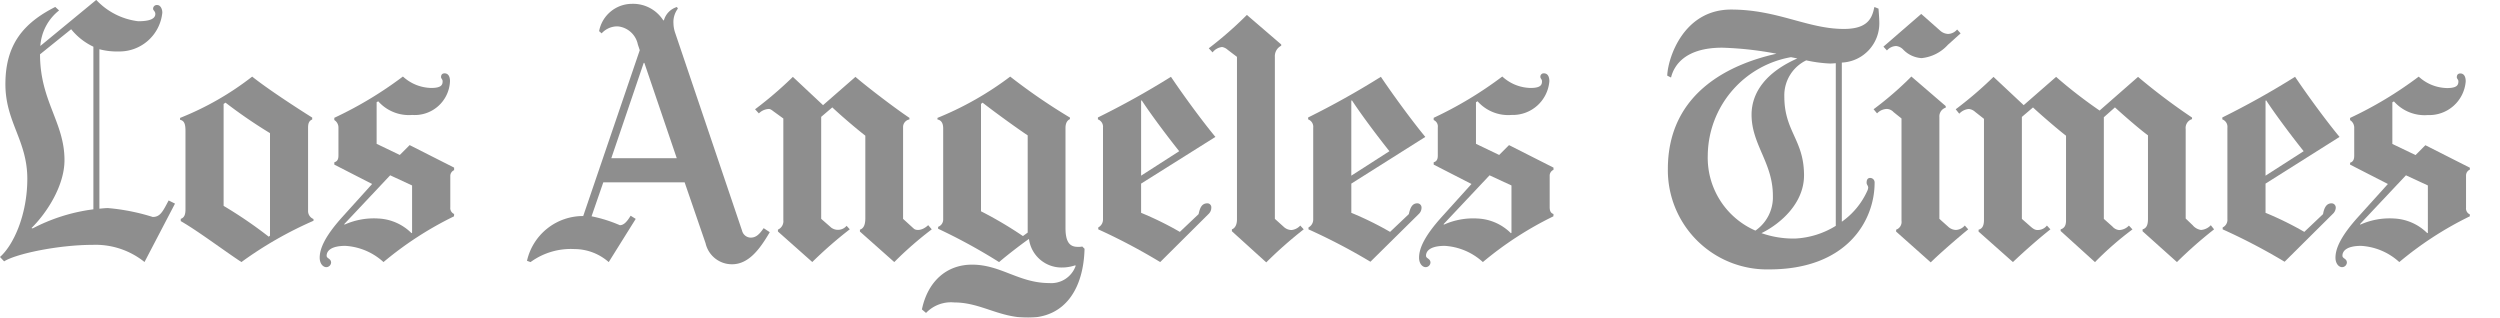
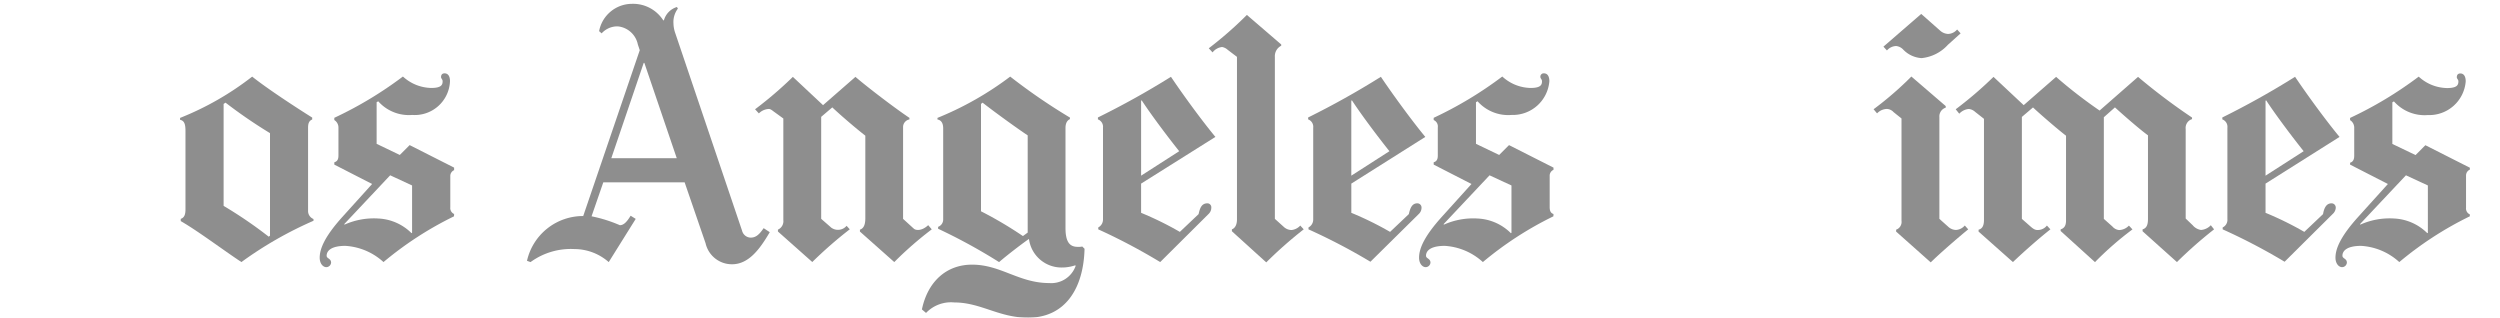
<svg xmlns="http://www.w3.org/2000/svg" width="211.053" height="26.816" viewBox="0 0 211.053 26.816">
  <defs>
    <style>.a{opacity:0.7;}.b{fill:#5e5e5e;}</style>
  </defs>
  <g class="a">
-     <path class="b" d="M593.268,117.02a36.4,36.4,0,0,0-3.137,2.762l-2.9-2.6v-.161c.376-.107.456-.462.456-.885v-7.053c-.671-.483-2.038-1.674-2.789-2.359l-.938.831v8.581l.723.643a.861.861,0,0,0,.563.3,1.178,1.178,0,0,0,.831-.376l.3.322a26.989,26.989,0,0,0-3.164,2.762l-2.9-2.628v-.134c.3-.107.455-.3.455-.751v-7.16c-.7-.537-2.151-1.789-2.788-2.386l-.939.8v8.608l.67.59c.233.206.4.349.644.349a.975.975,0,0,0,.8-.376l.295.322c-.931.726-2.24,1.883-3.164,2.762l-2.9-2.575v-.161c.322-.08.456-.349.456-.831v-8.527l-.751-.59a.916.916,0,0,0-.536-.241,1.246,1.246,0,0,0-.8.4l-.3-.375a32.524,32.524,0,0,0,3.191-2.735l2.548,2.387,2.736-2.387a40.117,40.117,0,0,0,3.673,2.842l3.245-2.842a52.066,52.066,0,0,0,4.558,3.433v.134a.774.774,0,0,0-.536.831v7.562l.59.563a1.14,1.14,0,0,0,.7.4,1.251,1.251,0,0,0,.831-.4Z" transform="translate(-406.352 -97.658)" />
+     <path class="b" d="M593.268,117.02a36.4,36.4,0,0,0-3.137,2.762l-2.9-2.6v-.161c.376-.107.456-.462.456-.885v-7.053c-.671-.483-2.038-1.674-2.789-2.359l-.938.831v8.581l.723.643a.861.861,0,0,0,.563.3,1.178,1.178,0,0,0,.831-.376l.3.322a26.989,26.989,0,0,0-3.164,2.762l-2.9-2.628v-.134c.3-.107.455-.3.455-.751v-7.16c-.7-.537-2.151-1.789-2.788-2.386l-.939.8v8.608l.67.59c.233.206.4.349.644.349a.975.975,0,0,0,.8-.376l.295.322c-.931.726-2.24,1.883-3.164,2.762l-2.9-2.575v-.161c.322-.08.456-.349.456-.831v-8.527l-.751-.59a.916.916,0,0,0-.536-.241,1.246,1.246,0,0,0-.8.4l-.3-.375a32.524,32.524,0,0,0,3.191-2.735l2.548,2.387,2.736-2.387a40.117,40.117,0,0,0,3.673,2.842l3.245-2.842a52.066,52.066,0,0,0,4.558,3.433v.134a.774.774,0,0,0-.536.831v7.562l.59.563a1.14,1.14,0,0,0,.7.4,1.251,1.251,0,0,0,.831-.4" transform="translate(-406.352 -97.658)" />
    <path class="b" d="M558.23,88.628l-1.073.966a3.465,3.465,0,0,1-2.226,1.126,2.355,2.355,0,0,1-1.528-.7.956.956,0,0,0-.616-.322,1.074,1.074,0,0,0-.778.375l-.295-.322,3.191-2.762,1.609,1.421a1.062,1.062,0,0,0,.67.268,1.047,1.047,0,0,0,.751-.375Z" transform="translate(-392.712 -85.813)" />
    <path class="b" d="M557.019,116.959c-.816.664-2.378,2.011-3.165,2.789l-2.922-2.6v-.161a.692.692,0,0,0,.455-.751V107.6l-.67-.537a.814.814,0,0,0-.563-.268,1.188,1.188,0,0,0-.831.375l-.294-.349a28.208,28.208,0,0,0,3.191-2.762l2.9,2.494v.134a.769.769,0,0,0-.536.778v8.608l.75.67a.988.988,0,0,0,.644.268,1.051,1.051,0,0,0,.751-.376Z" transform="translate(-390.859 -97.598)" />
    <path class="b" d="M375.71,105.353a35.794,35.794,0,0,0-3.164,2.789l-2.9-2.628v-.161c.254-.086.429-.38.429-.831V90.792l-.778-.59a.933.933,0,0,0-.482-.241,1.176,1.176,0,0,0-.8.456l-.322-.349a31.735,31.735,0,0,0,3.218-2.816l2.9,2.494v.107a.981.981,0,0,0-.537.939v13.676l.778.7a.956.956,0,0,0,.643.242,1.174,1.174,0,0,0,.724-.376Z" transform="translate(-265.648 -85.992)" />
    <path class="b" d="M258.881,117.02a29.96,29.96,0,0,0-3.164,2.762l-2.9-2.575v-.161c.275-.092.456-.343.456-.965v-6.972c-.718-.549-2.081-1.715-2.789-2.386l-.938.8v8.608l.858.751a.954.954,0,0,0,1.287-.161l.268.295a35.559,35.559,0,0,0-3.164,2.762l-2.9-2.575v-.161a.772.772,0,0,0,.456-.8v-8.581l-.778-.563c-.177-.128-.294-.241-.456-.241a1.261,1.261,0,0,0-.831.375l-.322-.349a32.436,32.436,0,0,0,3.191-2.735l2.548,2.387,2.735-2.387c.959.828,3.359,2.664,4.558,3.459v.134a.652.652,0,0,0-.536.617v7.777l.912.831c.156.143.671.212,1.207-.3Z" transform="translate(-180.221 -97.658)" />
    <path class="b" d="M686.343,115.262a29.116,29.116,0,0,0-5.952,3.862,5.239,5.239,0,0,0-3.218-1.368c-1.207,0-1.582.422-1.582.832,0,.254.375.223.375.59a.414.414,0,0,1-.4.376c-.282,0-.563-.3-.563-.8,0-.79.47-1.841,1.931-3.459l2.494-2.762-3.191-1.636v-.161c.257-.073.349-.286.349-.59v-2.386a.741.741,0,0,0-.349-.617v-.188a32.471,32.471,0,0,0,5.793-3.486,3.628,3.628,0,0,0,2.386.965c.858,0,.965-.263.965-.563,0-.169-.134-.214-.134-.349,0-.227.126-.322.295-.322.254,0,.456.19.456.67a3.084,3.084,0,0,1-3.19,2.843,3.455,3.455,0,0,1-2.869-1.154l-.134.08v3.513l1.958.939.831-.832,3.754,1.9v.161a.539.539,0,0,0-.322.51v2.708a.546.546,0,0,0,.322.563Zm-3.539,1.395v-4l-1.851-.858-3.888,4.13.054.027a6.029,6.029,0,0,1,2.816-.51,4.244,4.244,0,0,1,2.815,1.234Z" transform="translate(-477.84 -97)" />
    <path class="b" d="M654.051,109.216l-6.248,3.942v2.467a27.238,27.238,0,0,1,3.272,1.609l1.582-1.5c.08-.456.244-.912.724-.912a.356.356,0,0,1,.349.375.736.736,0,0,1-.241.509l-4.077,4.049a50.209,50.209,0,0,0-5.229-2.735v-.161a.71.71,0,0,0,.4-.7v-7.723a.667.667,0,0,0-.429-.7v-.161a70,70,0,0,0,6.141-3.433C651.4,105.783,653.009,107.968,654.051,109.216Zm-3.03,1.206c-.859-1.07-2.344-3.035-3.164-4.29l-.054.027v6.329Z" transform="translate(-456.543 -97.658)" />
-     <path class="b" d="M510.626,86.374a3.314,3.314,0,0,1-3.164,3.406v13.435a6.4,6.4,0,0,0,2.172-2.655.656.656,0,0,0,.054-.241c0-.141-.135-.231-.134-.4s.042-.4.3-.4a.377.377,0,0,1,.376.4c0,3.213-2.338,7.321-8.9,7.321a8.375,8.375,0,0,1-8.554-8.474c0-6.587,5.473-8.911,9.171-9.734a28.6,28.6,0,0,0-4.586-.509c-3.088,0-4.062,1.462-4.317,2.52l-.321-.161c.056-1.491,1.369-5.578,5.39-5.578,3.938,0,6.454,1.636,9.52,1.636,2.025,0,2.389-.912,2.574-1.85l.349.134C510.572,85.344,510.626,86.118,510.626,86.374Zm-3.674,17.189V89.833c-.157.011-.322.027-.483.027a11.487,11.487,0,0,1-2.011-.268,3.276,3.276,0,0,0-1.85,3.057c0,2.956,1.663,3.651,1.663,6.65,0,2.358-1.981,4.089-3.594,4.88a8.134,8.134,0,0,0,2.843.456A7.173,7.173,0,0,0,506.952,103.563Zm-3.245-14.132-.536-.108a8.506,8.506,0,0,0-7.026,8.26,6.71,6.71,0,0,0,4.022,6.382,3.421,3.421,0,0,0,1.475-2.95c0-2.787-1.8-4.3-1.8-6.838C499.846,92.277,501.086,90.587,503.707,89.431Z" transform="translate(-351.973 -84.497)" />
    <path class="b" d="M436.39,115.262a29.124,29.124,0,0,0-5.953,3.862,5.235,5.235,0,0,0-3.218-1.368c-1.206,0-1.582.422-1.582.832,0,.254.376.223.376.59a.414.414,0,0,1-.4.376c-.282,0-.563-.3-.563-.8,0-.79.469-1.841,1.931-3.459l2.494-2.762-3.191-1.636V110.7c.257-.073.348-.26.348-.563v-2.386a.586.586,0,0,0-.348-.617v-.188a32.461,32.461,0,0,0,5.792-3.486,3.631,3.631,0,0,0,2.387.965c.858,0,.965-.263.965-.563,0-.169-.134-.238-.134-.349a.28.28,0,0,1,.3-.322c.254,0,.456.19.456.67a3.1,3.1,0,0,1-3.191,2.843,3.457,3.457,0,0,1-2.87-1.154l-.134.08v3.513l1.958.939.832-.832,3.754,1.9v.187a.538.538,0,0,0-.322.51v2.655c0,.358.134.509.322.563Zm-3.539,1.395v-4L431,111.8l-3.888,4.13.054.027a6.027,6.027,0,0,1,2.815-.51,4.245,4.245,0,0,1,2.816,1.234Z" transform="translate(-305.251 -97)" />
    <path class="b" d="M404.7,109.216l-6.247,3.942v2.467a27.257,27.257,0,0,1,3.272,1.609l1.582-1.5c.107-.456.244-.912.724-.912a.356.356,0,0,1,.349.375.717.717,0,0,1-.214.509l-4.1,4.049a50.231,50.231,0,0,0-5.23-2.735v-.161a.754.754,0,0,0,.4-.7v-7.723a.666.666,0,0,0-.429-.7v-.161a70.027,70.027,0,0,0,6.141-3.433C402.054,105.783,403.663,107.968,404.7,109.216Zm-3.03,1.206c-.859-1.07-2.344-3.035-3.164-4.29l-.054.027v6.329Z" transform="translate(-284.373 -97.658)" />
    <path class="b" d="M347.377,109.216l-6.274,3.942v2.467a27.222,27.222,0,0,1,3.271,1.609l1.582-1.5c.108-.482.241-.912.751-.912a.335.335,0,0,1,.322.375.718.718,0,0,1-.214.509l-4.1,4.076a50.213,50.213,0,0,0-5.229-2.762v-.161a.755.755,0,0,0,.4-.7v-7.723a.666.666,0,0,0-.429-.7v-.161a70.275,70.275,0,0,0,6.167-3.433C344.726,105.783,346.335,107.968,347.377,109.216Zm-3.057,1.206c-.859-1.07-2.344-3.035-3.164-4.29l-.053.027v6.329Z" transform="translate(-244.77 -97.658)" />
    <path class="b" d="M303.187,118.6c-.085,3.359-1.638,5.819-4.773,5.819-2.455,0-3.991-1.288-6.222-1.288a2.915,2.915,0,0,0-2.386.885l-.349-.295c.48-2.315,2.035-3.781,4.237-3.781,2.427,0,3.948,1.555,6.516,1.555a2.184,2.184,0,0,0,2.226-1.448l-.027-.054a3.488,3.488,0,0,1-1.153.188,2.767,2.767,0,0,1-2.762-2.414c-.631.44-1.9,1.414-2.521,1.958a47.47,47.47,0,0,0-5.149-2.816v-.161a.657.657,0,0,0,.429-.644v-7.67c0-.45-.173-.694-.483-.75v-.134a26.975,26.975,0,0,0,6.141-3.486,49.516,49.516,0,0,0,5.042,3.459v.134c-.2.085-.375.3-.375.751v8.42c0,1.05.26,1.609,1.019,1.609a1.634,1.634,0,0,0,.4-.027Zm-4.8-1.368v-8.206c-.841-.556-2.8-1.97-3.808-2.762l-.134.107v9.064a32.809,32.809,0,0,1,3.54,2.092Z" transform="translate(-211.628 -97.598)" />
    <path class="b" d="M202.252,103.5c-.9,1.55-1.838,2.709-3.191,2.709a2.28,2.28,0,0,1-2.226-1.77l-1.77-5.149H188.2l-.992,2.869a11.9,11.9,0,0,1,2.387.751c.31,0,.573-.24.912-.8l.429.268-2.279,3.647a4.407,4.407,0,0,0-2.9-1.1,5.765,5.765,0,0,0-3.7,1.1l-.3-.107a4.846,4.846,0,0,1,4.747-3.781l4.773-14-.161-.482a1.916,1.916,0,0,0-1.689-1.529,1.78,1.78,0,0,0-1.368.59l-.214-.187a2.832,2.832,0,0,1,2.762-2.306,3.02,3.02,0,0,1,2.655,1.394h.054a1.625,1.625,0,0,1,1.1-1.126l.08.134a1.88,1.88,0,0,0-.375,1.234,2.692,2.692,0,0,0,.161.858l5.631,16.653a.77.77,0,0,0,.724.59c.452,0,.732-.268,1.1-.8ZM194.4,97.253l-2.735-8.044h-.054l-2.735,8.044Z" transform="translate(-137.268 -83.899)" />
    <path class="b" d="M136.533,115.262a29.12,29.12,0,0,0-5.953,3.862,5.237,5.237,0,0,0-3.218-1.368c-1.206,0-1.582.422-1.582.832,0,.254.376.223.376.59a.415.415,0,0,1-.4.376c-.283,0-.563-.3-.563-.8,0-.79.47-1.841,1.931-3.459l2.494-2.762-3.191-1.636V110.7c.257-.073.349-.26.349-.563v-2.386a.742.742,0,0,0-.349-.617v-.188a32.463,32.463,0,0,0,5.792-3.486,3.631,3.631,0,0,0,2.387.965c.858,0,.965-.263.965-.563,0-.169-.134-.238-.134-.349,0-.227.126-.322.3-.322.254,0,.456.19.456.67a2.977,2.977,0,0,1-3.191,2.843,3.456,3.456,0,0,1-2.869-1.154l-.134.08v3.513l1.957.939.831-.832,3.754,1.9v.214a.538.538,0,0,0-.322.51v2.628a.544.544,0,0,0,.322.563Zm-3.54,1.395v-4l-1.85-.858-3.888,4.13.054.027a6.03,6.03,0,0,1,2.816-.51,4.244,4.244,0,0,1,2.816,1.234Z" transform="translate(-98.204 -97)" />
    <path class="b" d="M98.384,116.236a32.121,32.121,0,0,0-6.087,3.486c-1.582-1.046-3.674-2.628-5.122-3.459v-.188c.322-.108.4-.4.4-.8v-6.624c0-.615-.116-.865-.456-.938v-.161a24.777,24.777,0,0,0,6.087-3.486c1.314,1.046,3.7,2.6,5.068,3.459v.161c-.282.113-.349.358-.349.7v7a.723.723,0,0,0,.456.7ZM94.71,117.5v-8.662a41.808,41.808,0,0,1-3.754-2.574l-.161.107v8.608a36.485,36.485,0,0,1,3.808,2.6Z" transform="translate(-71.917 -97.598)" />
-     <path class="b" d="M52.774,100.37,50.2,105.3a6.58,6.58,0,0,0-4.37-1.448c-2.879,0-6.465.746-7.482,1.394L38,104.875c1.129-.988,2.306-3.552,2.306-6.6,0-3.246-1.85-4.777-1.85-7.991,0-3.3,1.475-5.135,4.21-6.517l.322.295a4.16,4.16,0,0,0-1.582,3l4.72-3.888a5.8,5.8,0,0,0,3.539,1.8c.96,0,1.448-.2,1.448-.617,0-.226-.188-.294-.188-.429a.312.312,0,0,1,.349-.322c.254,0,.429.3.429.644A3.638,3.638,0,0,1,48,87.525a5.729,5.729,0,0,1-1.609-.188V100.8c.289-.028.528-.053.724-.053a17.551,17.551,0,0,1,3.78.751c.621,0,.844-.443,1.341-1.395Zm-6.89.483V87.123a5.312,5.312,0,0,1-1.877-1.475l-2.628,2.118c0,3.952,2.065,5.739,2.065,8.93,0,2.232-1.575,4.553-2.789,5.739l.107.027A15.226,15.226,0,0,1,45.884,100.852Z" transform="translate(-38 -83.181)" />
    <path class="b" d="M719.887,152.492" transform="translate(-508.834 -131.039)" />
  </g>
</svg>